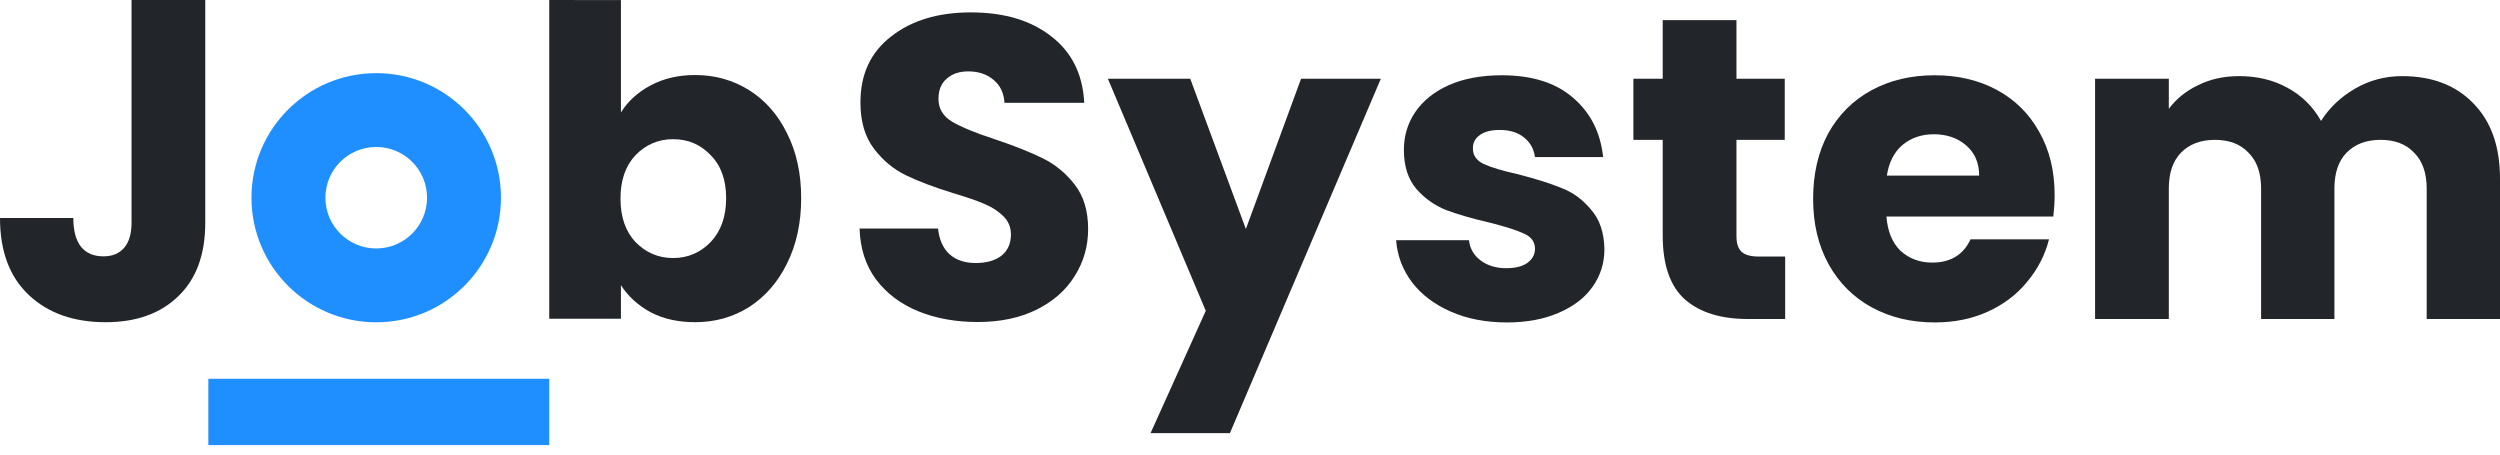
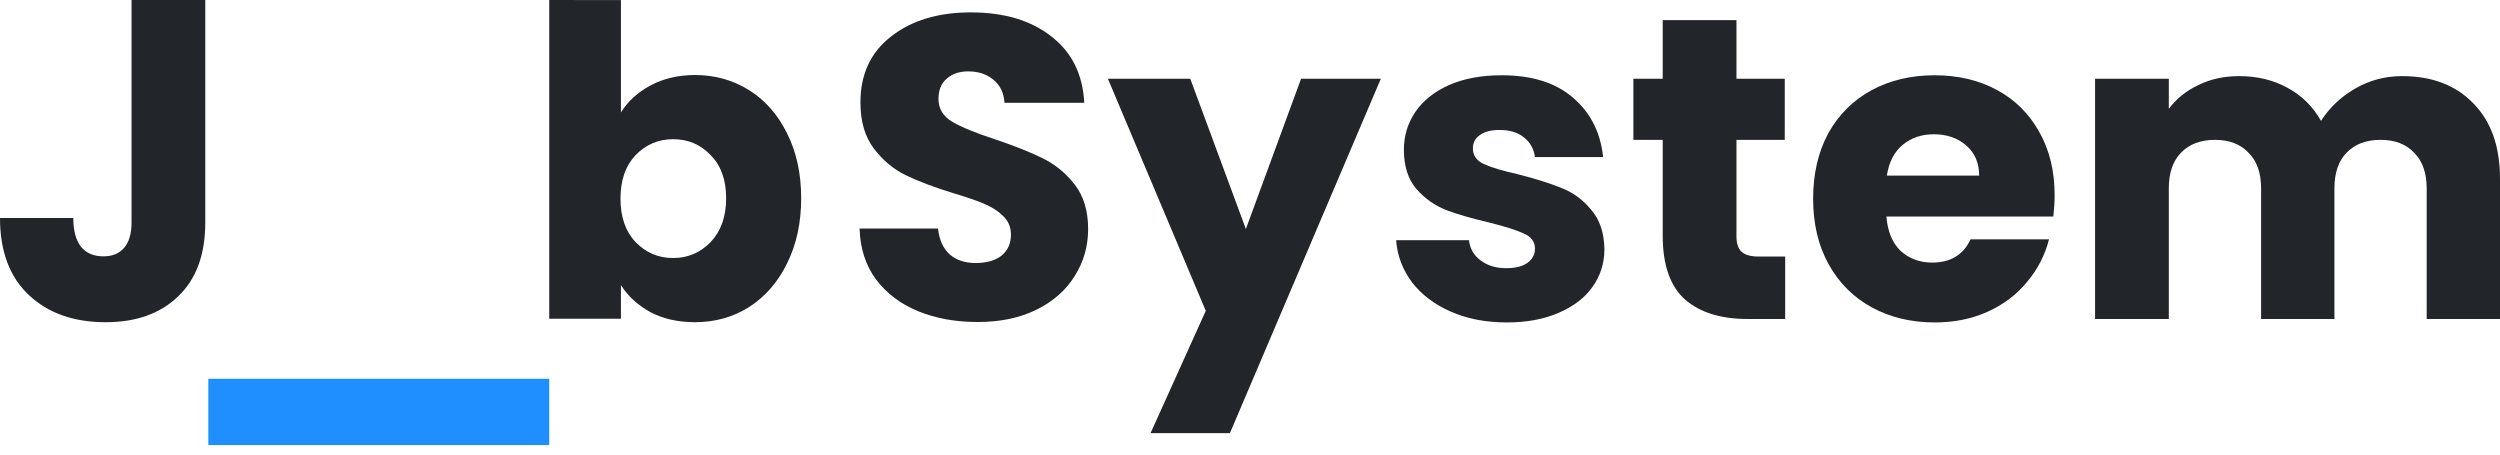
<svg xmlns="http://www.w3.org/2000/svg" width="132" height="24" viewBox="0 0 132 24" fill="none">
  <path d="M51.624 17.002C50.456 17.002 49.408 16.812 48.482 16.434C47.556 16.055 46.812 15.494 46.251 14.751C45.704 14.008 45.416 13.114 45.386 12.068H49.529C49.59 12.659 49.795 13.114 50.144 13.432C50.493 13.736 50.949 13.887 51.51 13.887C52.087 13.887 52.543 13.758 52.877 13.501C53.211 13.228 53.377 12.856 53.377 12.386C53.377 11.992 53.241 11.666 52.968 11.409C52.71 11.151 52.383 10.939 51.989 10.772C51.609 10.605 51.063 10.416 50.349 10.204C49.317 9.886 48.474 9.567 47.822 9.249C47.169 8.931 46.607 8.461 46.137 7.839C45.666 7.218 45.431 6.407 45.431 5.406C45.431 3.921 45.97 2.761 47.048 1.928C48.125 1.079 49.529 0.654 51.26 0.654C53.021 0.654 54.44 1.079 55.518 1.928C56.596 2.761 57.172 3.929 57.248 5.429H53.036C53.006 4.914 52.816 4.512 52.467 4.224C52.118 3.921 51.67 3.769 51.123 3.769C50.653 3.769 50.273 3.898 49.985 4.156C49.697 4.398 49.552 4.755 49.552 5.225C49.552 5.74 49.795 6.142 50.281 6.43C50.767 6.718 51.526 7.028 52.558 7.362C53.59 7.71 54.425 8.044 55.062 8.362C55.715 8.68 56.277 9.143 56.747 9.749C57.218 10.355 57.453 11.136 57.453 12.091C57.453 13 57.218 13.826 56.747 14.569C56.292 15.312 55.624 15.903 54.744 16.343C53.863 16.782 52.824 17.002 51.624 17.002Z" fill="#222529" />
  <path d="M72.909 4.156L64.94 22.868H60.75L63.665 16.411L58.496 4.156H62.845L65.782 12.091L68.697 4.156H72.909Z" fill="#222529" />
  <path d="M79.567 17.025C78.459 17.025 77.472 16.835 76.607 16.456C75.742 16.077 75.059 15.562 74.558 14.91C74.057 14.243 73.776 13.501 73.715 12.682H77.563C77.609 13.122 77.814 13.478 78.178 13.751C78.542 14.024 78.99 14.16 79.522 14.16C80.007 14.16 80.379 14.069 80.637 13.887C80.91 13.69 81.047 13.44 81.047 13.137C81.047 12.773 80.857 12.508 80.478 12.341C80.098 12.159 79.484 11.962 78.633 11.75C77.723 11.538 76.964 11.318 76.357 11.091C75.749 10.848 75.226 10.477 74.785 9.976C74.345 9.461 74.125 8.771 74.125 7.907C74.125 7.18 74.323 6.52 74.717 5.929C75.127 5.323 75.719 4.846 76.493 4.497C77.282 4.148 78.216 3.974 79.294 3.974C80.888 3.974 82.14 4.368 83.051 5.156C83.977 5.944 84.508 6.99 84.645 8.294H81.047C80.986 7.854 80.789 7.506 80.455 7.248C80.136 6.99 79.711 6.862 79.18 6.862C78.725 6.862 78.375 6.952 78.133 7.134C77.89 7.301 77.768 7.536 77.768 7.839C77.768 8.203 77.958 8.476 78.338 8.658C78.732 8.84 79.339 9.022 80.159 9.203C81.1 9.446 81.867 9.688 82.459 9.931C83.051 10.158 83.567 10.537 84.007 11.068C84.462 11.583 84.698 12.28 84.713 13.16C84.713 13.902 84.5 14.569 84.075 15.16C83.665 15.736 83.066 16.191 82.277 16.525C81.502 16.858 80.599 17.025 79.567 17.025Z" fill="#222529" />
  <path d="M94.257 13.546V16.843H92.277C90.865 16.843 89.764 16.502 88.975 15.82C88.186 15.123 87.791 13.993 87.791 12.432V7.384H86.243V4.156H87.791V1.064H91.685V4.156H94.235V7.384H91.685V12.477C91.685 12.856 91.776 13.129 91.958 13.296C92.14 13.463 92.444 13.546 92.869 13.546H94.257Z" fill="#222529" />
  <path d="M108.484 10.295C108.484 10.659 108.461 11.037 108.416 11.432H99.604C99.665 12.22 99.915 12.826 100.356 13.251C100.811 13.66 101.365 13.864 102.018 13.864C102.989 13.864 103.665 13.455 104.044 12.637H108.188C107.976 13.47 107.589 14.221 107.027 14.887C106.481 15.555 105.79 16.077 104.955 16.456C104.12 16.835 103.187 17.025 102.154 17.025C100.91 17.025 99.802 16.759 98.83 16.229C97.859 15.698 97.1 14.941 96.553 13.955C96.007 12.97 95.733 11.818 95.733 10.499C95.733 9.181 95.999 8.029 96.53 7.043C97.077 6.058 97.836 5.3 98.807 4.77C99.779 4.239 100.894 3.974 102.154 3.974C103.384 3.974 104.477 4.232 105.433 4.747C106.389 5.262 107.133 5.998 107.665 6.952C108.211 7.907 108.484 9.022 108.484 10.295ZM104.5 9.272C104.5 8.605 104.272 8.074 103.817 7.68C103.361 7.286 102.792 7.089 102.109 7.089C101.456 7.089 100.902 7.278 100.447 7.657C100.006 8.036 99.733 8.574 99.627 9.272H104.5Z" fill="#222529" />
  <path d="M126.831 4.019C128.41 4.019 129.662 4.497 130.588 5.452C131.529 6.407 132 7.733 132 9.431V16.843H128.129V9.954C128.129 9.135 127.909 8.506 127.469 8.067C127.044 7.612 126.452 7.384 125.693 7.384C124.934 7.384 124.334 7.612 123.894 8.067C123.469 8.506 123.257 9.135 123.257 9.954V16.843H119.386V9.954C119.386 9.135 119.166 8.506 118.725 8.067C118.3 7.612 117.708 7.384 116.949 7.384C116.19 7.384 115.591 7.612 115.151 8.067C114.726 8.506 114.513 9.135 114.513 9.954V16.843H110.62V4.156H114.513V5.747C114.908 5.217 115.424 4.8 116.061 4.497C116.699 4.179 117.42 4.019 118.225 4.019C119.181 4.019 120.031 4.224 120.775 4.633C121.534 5.043 122.126 5.626 122.551 6.384C122.991 5.687 123.59 5.118 124.349 4.679C125.108 4.239 125.936 4.019 126.831 4.019Z" fill="#222529" />
  <path d="M32.785 5.939C33.149 5.348 33.672 4.87 34.356 4.507C35.039 4.143 35.82 3.961 36.701 3.961C37.748 3.961 38.697 4.226 39.547 4.757C40.397 5.287 41.065 6.045 41.551 7.03C42.052 8.016 42.302 9.16 42.302 10.464C42.302 11.767 42.052 12.919 41.551 13.92C41.065 14.905 40.397 15.67 39.547 16.216C38.697 16.747 37.748 17.012 36.701 17.012C35.805 17.012 35.023 16.837 34.356 16.489C33.688 16.125 33.164 15.648 32.785 15.056V16.83H29V0L32.785 0.005V5.939ZM38.34 10.464C38.34 9.494 38.067 8.736 37.52 8.19C36.989 7.629 36.329 7.349 35.54 7.349C34.766 7.349 34.105 7.629 33.559 8.19C33.027 8.751 32.762 9.516 32.762 10.486C32.762 11.457 33.027 12.222 33.559 12.783C34.105 13.344 34.766 13.624 35.54 13.624C36.314 13.624 36.974 13.344 37.52 12.783C38.067 12.207 38.34 11.434 38.34 10.464Z" fill="#222529" />
-   <path fill-rule="evenodd" clip-rule="evenodd" d="M26.451 10.439C26.451 14.072 23.502 17.017 19.865 17.017C16.227 17.017 13.278 14.072 13.278 10.439C13.278 6.807 16.227 3.862 19.865 3.862C23.502 3.862 26.451 6.807 26.451 10.439ZM22.548 10.439C22.548 11.919 21.347 13.119 19.865 13.119C18.383 13.119 17.181 11.919 17.181 10.439C17.181 8.959 18.383 7.76 19.865 7.76C21.347 7.76 22.548 8.959 22.548 10.439Z" fill="#1F8FFF" />
  <path d="M29 23.5V20H11V23.5H29Z" fill="#1F8FFF" />
  <path d="M10.838 0V11.761C10.838 13.444 10.36 14.74 9.404 15.649C8.463 16.559 7.188 17.013 5.578 17.013C3.894 17.013 2.543 16.536 1.526 15.581C0.509 14.626 0 13.27 0 11.511H3.871C3.871 12.178 4.007 12.686 4.281 13.034C4.554 13.368 4.949 13.535 5.465 13.535C5.935 13.535 6.3 13.383 6.558 13.08C6.816 12.777 6.945 12.337 6.945 11.761V0H10.838Z" fill="#222529" />
</svg>